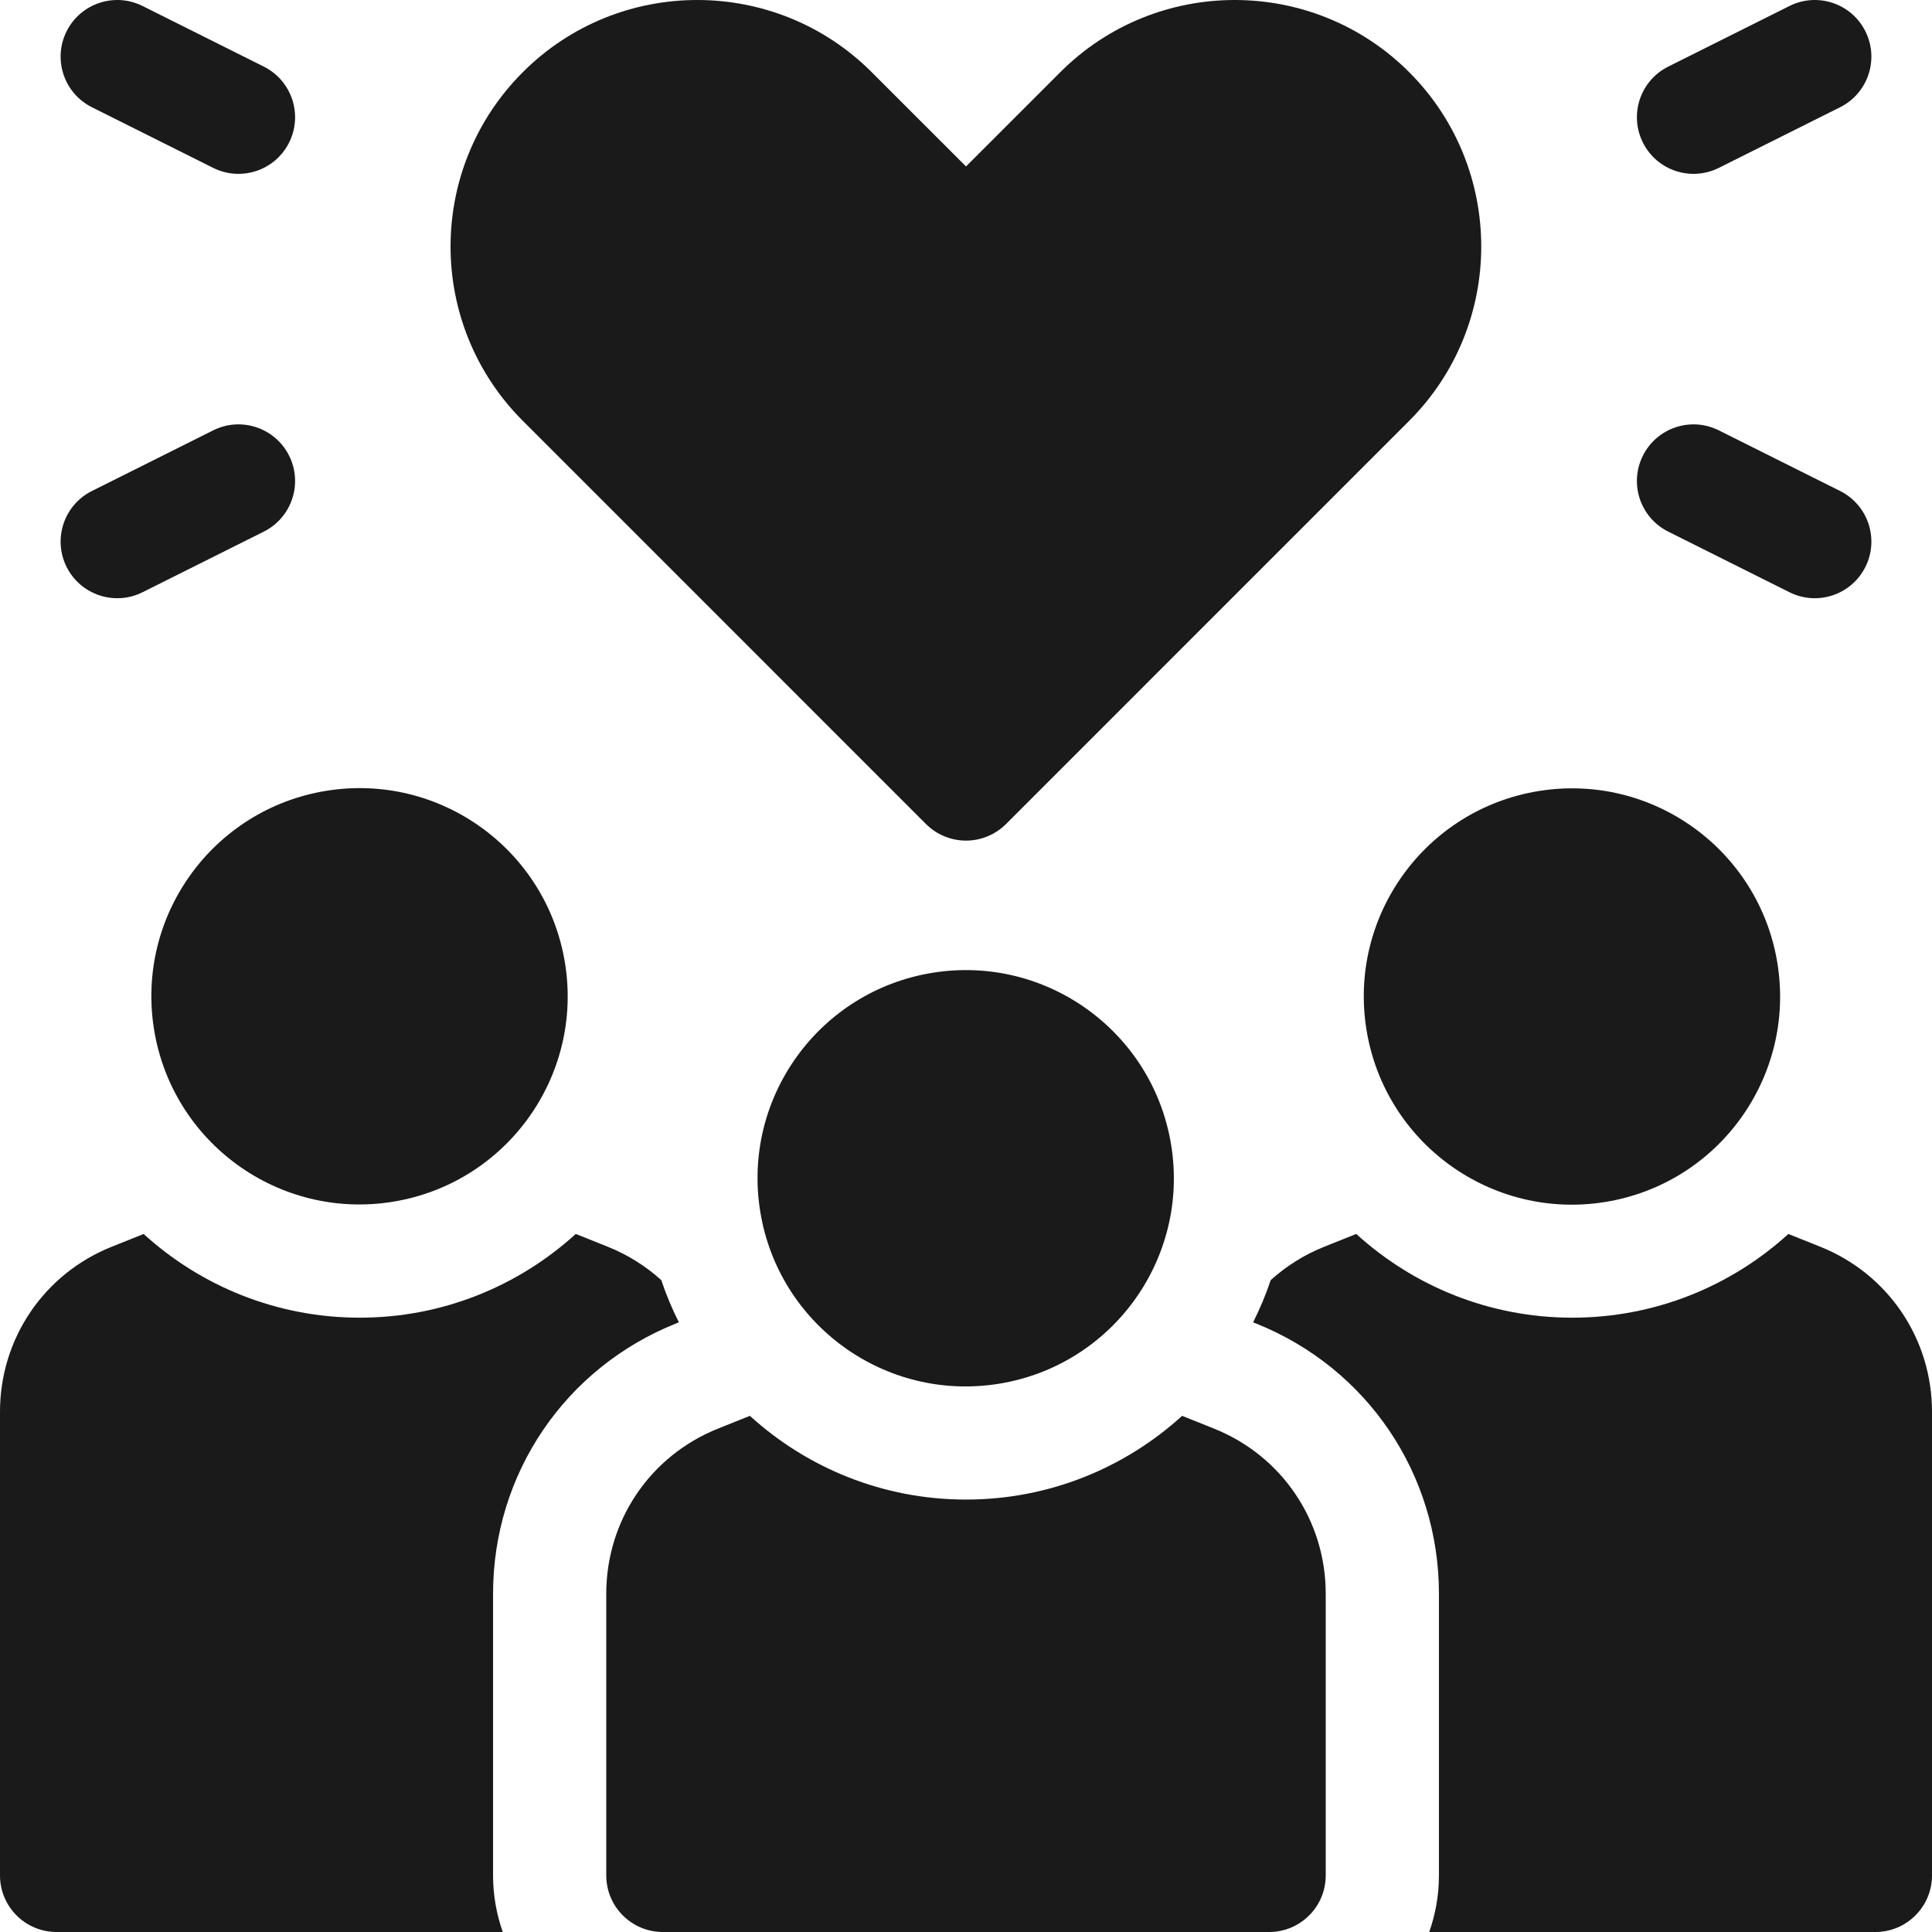
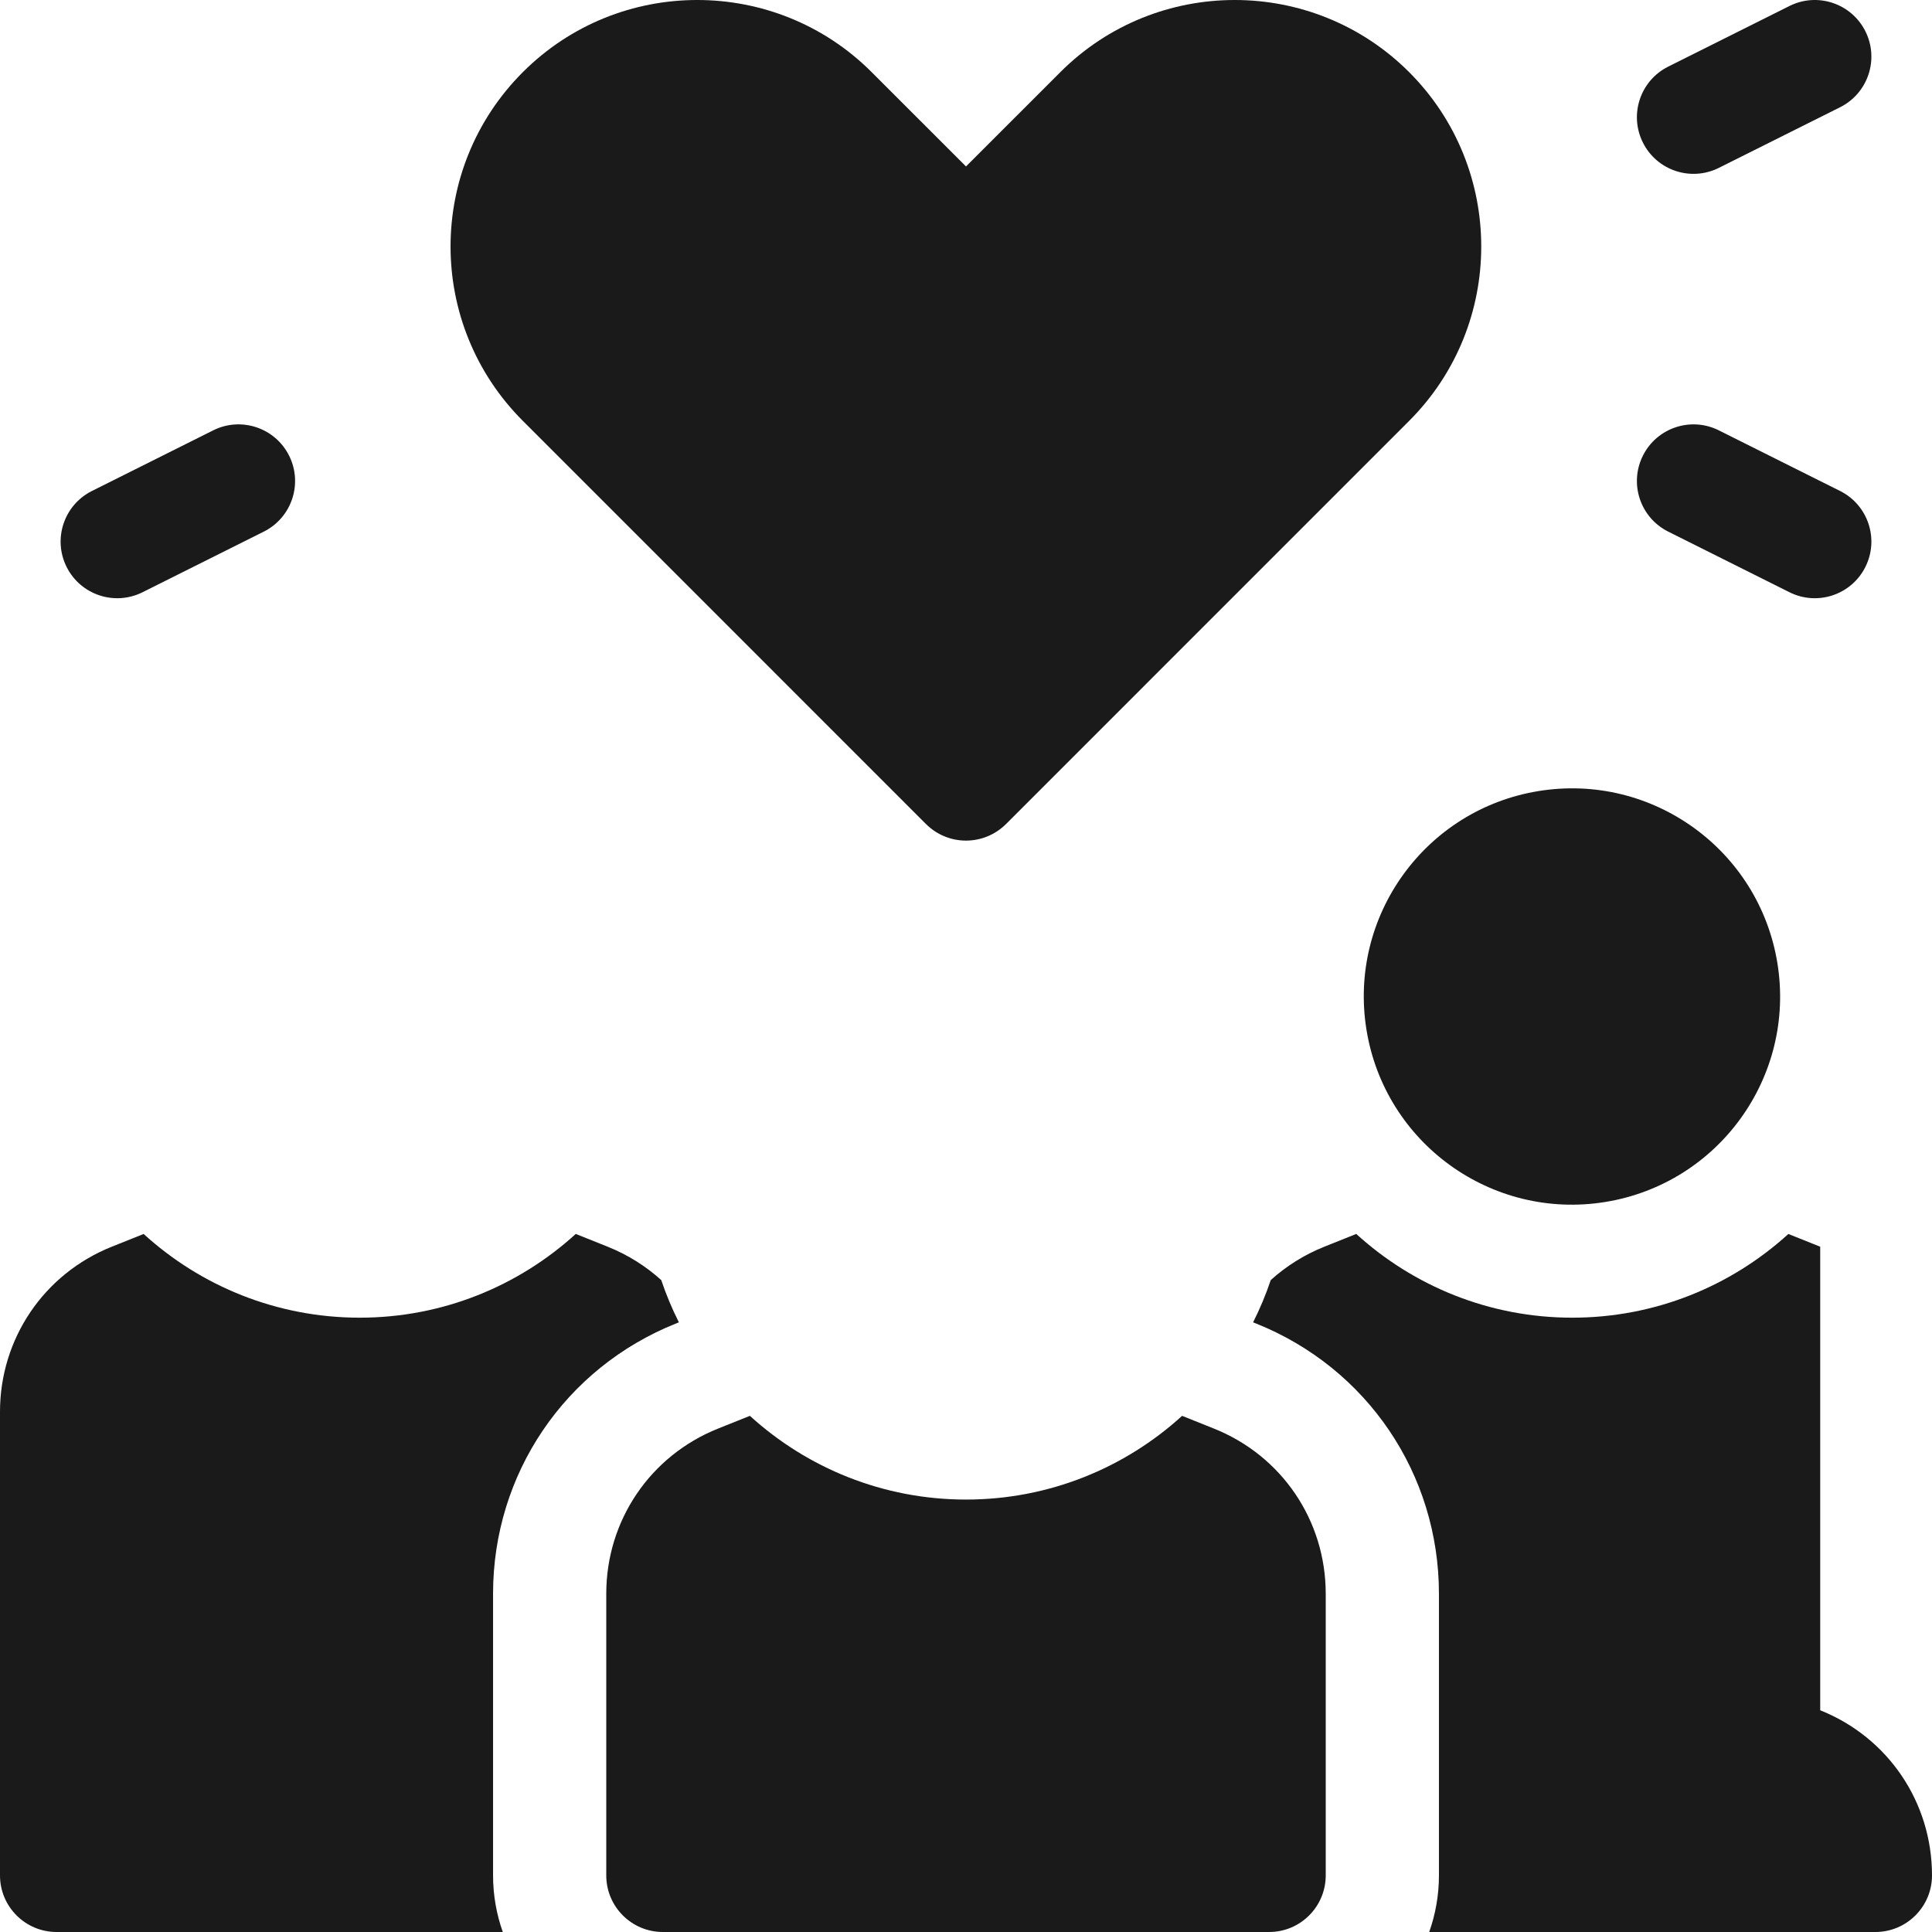
<svg xmlns="http://www.w3.org/2000/svg" id="Layer_1" height="512" viewBox="0 0 512 512" width="512">
  <g fill="#1A1A1A">
    <path d="m76.617 120.759c-3.705-7.41-12.716-10.415-20.125-6.708l-32.133 16.066c-7.41 3.705-10.413 12.715-6.708 20.125 3.717 7.434 12.74 10.401 20.125 6.708l32.133-16.066c7.409-3.706 10.412-12.716 6.708-20.125z" fill="#1A1A1A" />
-     <path d="m24.358 28.42 32.133 16.067c7.399 3.699 16.414.714 20.125-6.708 3.705-7.41.702-16.42-6.708-20.125l-32.133-16.067c-7.41-3.705-16.419-.701-20.125 6.708-3.704 7.41-.701 16.42 6.708 20.125z" fill="#1A1A1A" />
    <path d="m442.092 140.883 32.134 16.066c7.4 3.7 16.414.712 20.124-6.708 3.705-7.41.702-16.42-6.708-20.125l-32.134-16.066c-7.406-3.702-16.418-.702-20.124 6.708-3.705 7.41-.702 16.421 6.708 20.125z" fill="#1A1A1A" />
    <path d="m455.508 44.487 32.134-16.067c7.41-3.705 10.413-12.715 6.708-20.125-3.704-7.41-12.714-10.413-20.124-6.708l-32.134 16.067c-7.41 3.705-10.413 12.715-6.708 20.125 3.719 7.438 12.743 10.398 20.124 6.708z" fill="#1A1A1A" />
-     <ellipse cx="95.334" cy="264.033" rx="55.166" ry="55.167" transform="matrix(.987 -.16 .16 .987 -41.062 18.68)" fill="#1A1A1A" />
    <ellipse cx="416.667" cy="264.033" rx="55.166" ry="55.167" transform="matrix(.987 -.16 .16 .987 -36.913 70.152)" fill="#1A1A1A" />
    <path d="m179.153 350.736.762-.305c-1.812-3.594-3.378-7.332-4.675-11.192-4.082-3.691-8.857-6.712-14.198-8.849l-8.461-3.385c-15.13 13.777-35.218 22.194-57.247 22.194-22.031 0-42.134-8.409-57.27-22.185l-8.438 3.376c-17.997 7.198-29.626 24.376-29.626 43.764v122.846c0 8.284 6.716 15 15 15h118.247c-1.665-4.695-2.58-9.742-2.58-15v-74.646c0-31.727 19.032-59.839 48.486-71.618z" fill="#1A1A1A" />
-     <path d="m482.374 330.391-8.438-3.376c-15.136 13.776-35.24 22.185-57.27 22.185-22.029 0-42.117-8.417-57.246-22.194l-8.461 3.385c-5.342 2.136-10.117 5.157-14.199 8.849-1.297 3.86-2.864 7.597-4.675 11.191l.766.306c29.451 11.777 48.483 39.889 48.483 71.617v74.646c0 5.258-.915 10.305-2.58 15h118.246c8.284 0 15-6.716 15-15v-122.846c0-19.388-11.629-36.566-29.626-43.763z" fill="#1A1A1A" />
+     <path d="m482.374 330.391-8.438-3.376c-15.136 13.776-35.24 22.185-57.27 22.185-22.029 0-42.117-8.417-57.246-22.194l-8.461 3.385c-5.342 2.136-10.117 5.157-14.199 8.849-1.297 3.86-2.864 7.597-4.675 11.191l.766.306c29.451 11.777 48.483 39.889 48.483 71.617v74.646c0 5.258-.915 10.305-2.58 15h118.246c8.284 0 15-6.716 15-15c0-19.388-11.629-36.566-29.626-43.763z" fill="#1A1A1A" />
    <path d="m321.708 378.591-8.438-3.376c-15.136 13.776-35.239 22.185-57.27 22.185s-42.134-8.409-57.27-22.185l-8.438 3.376c-17.997 7.197-29.626 24.375-29.626 43.764v74.645c0 8.284 6.716 15 15 15h160.667c8.284 0 15-6.716 15-15v-74.646c0-19.388-11.628-36.566-29.625-43.763z" fill="#1A1A1A" />
-     <ellipse cx="256" cy="312.234" rx="55.166" ry="55.167" transform="matrix(.987 -.16 .16 .987 -46.709 45.038)" fill="#1A1A1A" />
    <path d="m245.393 218.376c2.813 2.813 6.629 4.394 10.607 4.394 3.979 0 7.794-1.581 10.607-4.394l106.826-106.834c25.482-25.483 25.482-66.946 0-92.429-25.483-25.483-66.945-25.483-92.426-.003l-25.007 25-25.006-24.998c-25.482-25.483-66.946-25.482-92.426-.002-25.575 25.565-25.532 66.911-.002 92.432z" fill="#1A1A1A" />
  </g>
</svg>